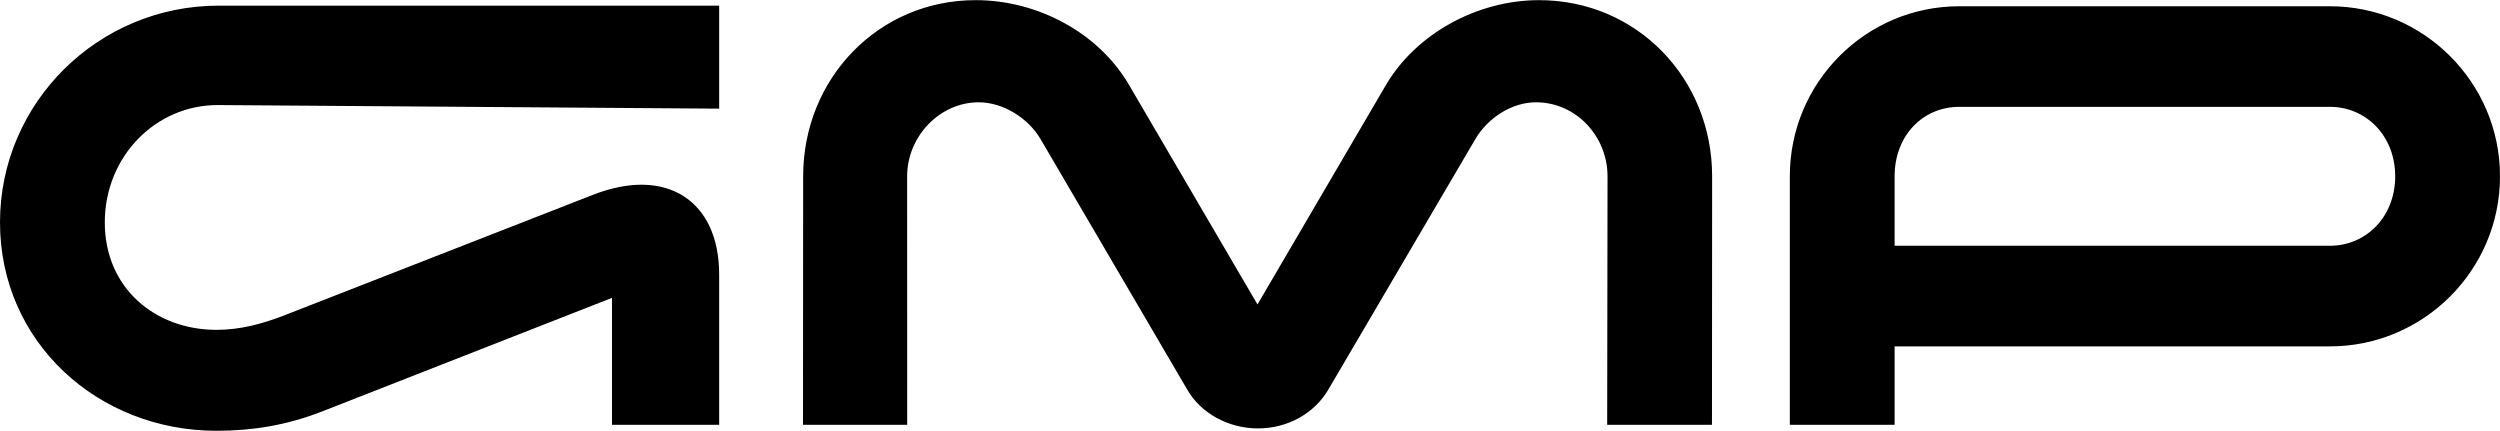
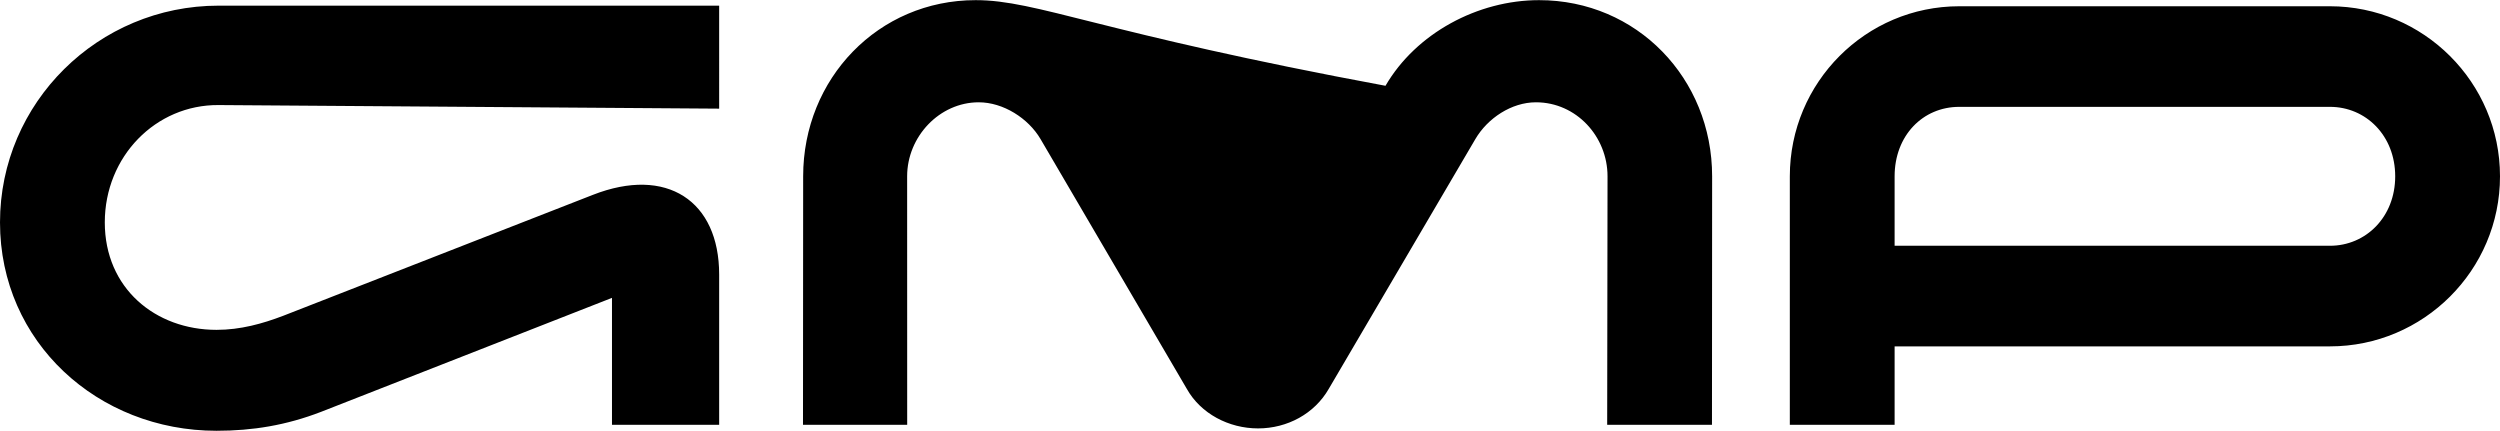
<svg xmlns="http://www.w3.org/2000/svg" id="Layer_1" viewBox="0 0 5494 947">
-   <path d="M4305.71,13.74c-205.28,0-372.4,167.12-372.4,373.72v546.11h230.29v-172.38h956.68c205.28,0,373.72-167.12,373.72-373.72S5325.56,13.74,5120.28,13.74h-814.56ZM4163.6,387.46c0-89.49,61.85-152.64,142.11-152.64h814.56c78.96,0,143.43,63.16,143.43,152.64s-64.48,152.64-143.43,152.64h-956.68v-152.64ZM622.39,693.96c-45.7,17.48-94.1,30.92-146.52,30.92-134.43,0-245.58-91.33-245.58-236.09s111.86-258.92,250.02-257.92l1100.12,7.89V12.42H480.31C215.81,12.42,0,225.6,0,488.79s215.08,457.89,475.87,457.89c79.31,0,153.25-12.1,229.87-41.67l639.15-250.41v278.98h235.55v-330.3c0-161.85-115.19-238.66-277.67-175.01l-680.37,265.7ZM3382.16.32c-134.43,0-270.2,72.59-337.41,188.2l-281.3,480.55-281.95-481.9C2414.29,71.57,2279.86.32,2144.09.32c-213.74,0-379.08,172.07-379.08,387.15l-.36,546.1h228.98l-.1-546.1c0-87.38,71.25-162.66,157.28-162.66,53.77,0,108.88,34.95,135.77,80.66l321.58,549.14c30.61,54.43,92.12,86.86,156.59,86.86s124.05-32.43,155.28-86.86l322.31-549.14c26.89-45.7,79.31-80.66,133.08-80.66,88.72,0,157.28,75.28,157.28,162.66l-.77,546.1h230.29l.34-546.1C3762.58,172.39,3597.24.32,3382.16.32Z" />
+   <path d="M4305.71,13.74c-205.28,0-372.4,167.12-372.4,373.72v546.11h230.29v-172.38h956.68c205.28,0,373.72-167.12,373.72-373.72S5325.56,13.74,5120.28,13.74h-814.56ZM4163.6,387.46c0-89.49,61.85-152.64,142.11-152.64h814.56c78.96,0,143.43,63.16,143.43,152.64s-64.48,152.64-143.43,152.64h-956.68v-152.64ZM622.39,693.96c-45.7,17.48-94.1,30.92-146.52,30.92-134.43,0-245.58-91.33-245.58-236.09s111.86-258.92,250.02-257.92l1100.12,7.89V12.42H480.31C215.81,12.42,0,225.6,0,488.79s215.08,457.89,475.87,457.89c79.31,0,153.25-12.1,229.87-41.67l639.15-250.41v278.98h235.55v-330.3c0-161.85-115.19-238.66-277.67-175.01l-680.37,265.7ZM3382.16.32c-134.43,0-270.2,72.59-337.41,188.2C2414.29,71.57,2279.86.32,2144.09.32c-213.74,0-379.08,172.07-379.08,387.15l-.36,546.1h228.98l-.1-546.1c0-87.38,71.25-162.66,157.28-162.66,53.77,0,108.88,34.95,135.77,80.66l321.58,549.14c30.61,54.43,92.12,86.86,156.59,86.86s124.05-32.43,155.28-86.86l322.31-549.14c26.89-45.7,79.31-80.66,133.08-80.66,88.72,0,157.28,75.28,157.28,162.66l-.77,546.1h230.29l.34-546.1C3762.58,172.39,3597.24.32,3382.16.32Z" />
</svg>